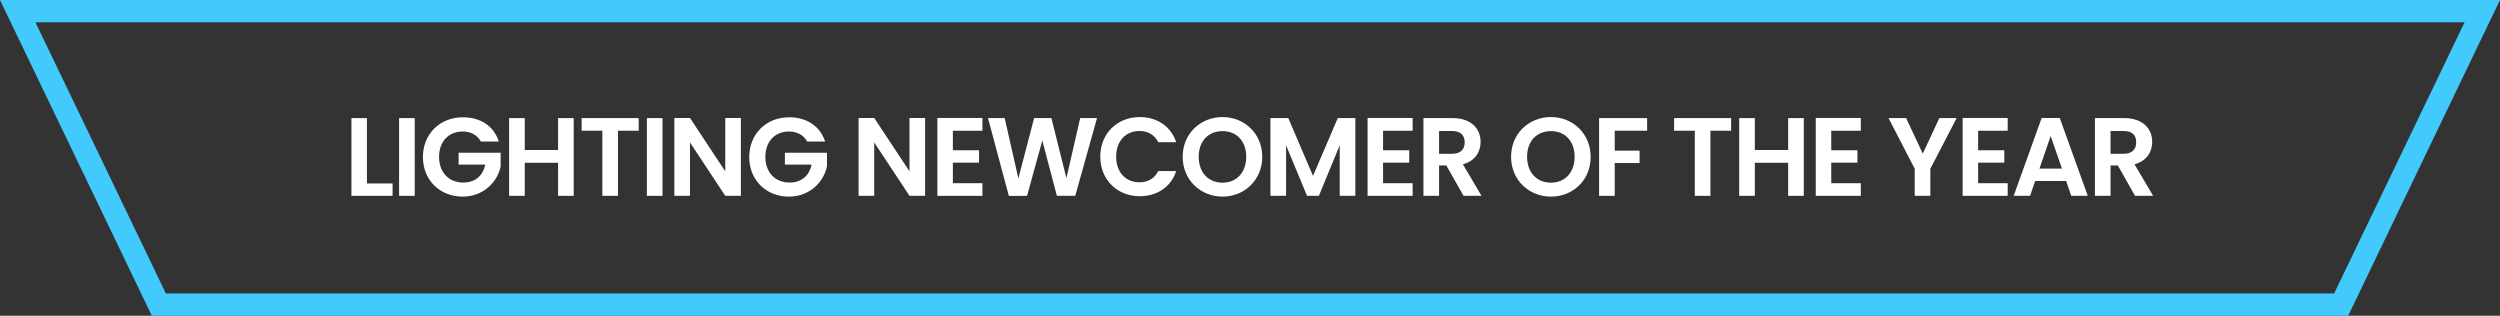
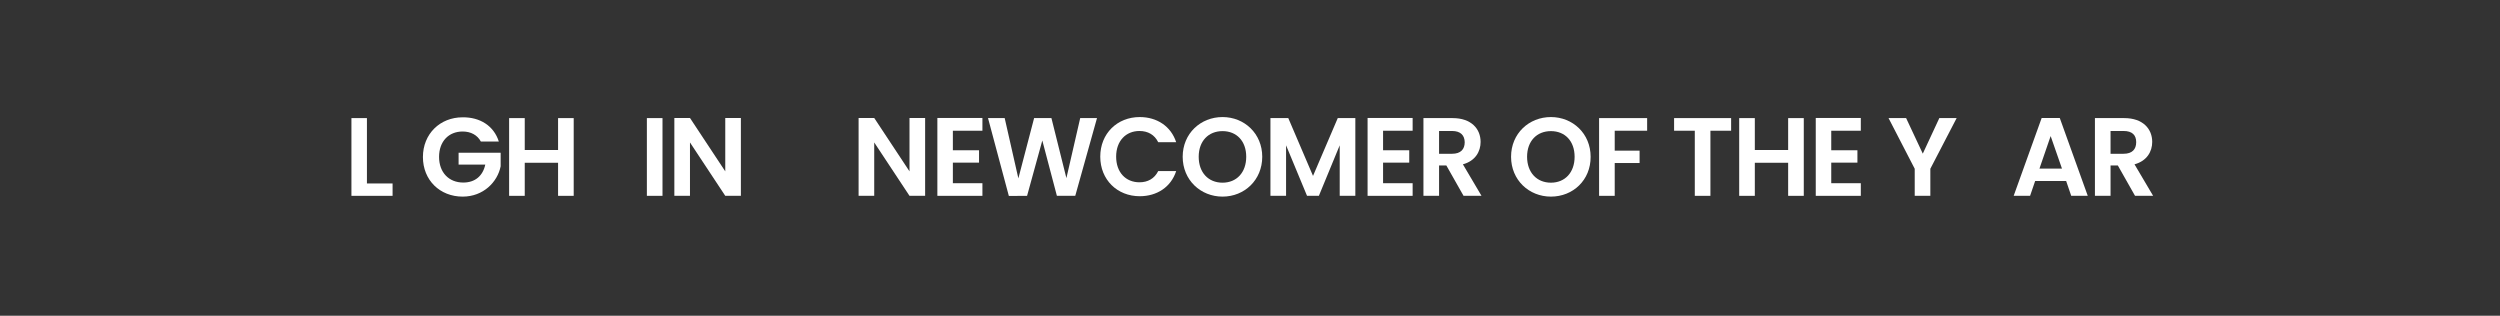
<svg xmlns="http://www.w3.org/2000/svg" id="Layer_1" data-name="Layer 1" viewBox="0 0 1920 242.5">
  <rect x="0" y="0" width="1920" height="242.5" fill="#333333" stroke="none" />
  <defs>
    <style>
      .cls-1 {
        fill: #42cafd;
      }

      .cls-2 {
        fill: #fff;
      }
    </style>
  </defs>
-   <path class="cls-1" d="M1803.4,242.5H116.6L0,0h1920l-116.6,242.5ZM127.4,225.4h1665.2l100.2-208.3H27.2l100.2,208.3Z" />
  <g>
    <path class="cls-2" d="M281.8,90.7v50.2h19.7v9.5h-31.6v-59.7h11.9Z" />
-     <path class="cls-2" d="M306.5,90.7h12v59.7h-12v-59.7Z" />
    <path class="cls-2" d="M383.1,108.7h-13.8c-2.7-5-7.7-7.7-14-7.7-10.7,0-18.1,7.6-18.1,19.5s7.5,19.7,18.6,19.7c9.2,0,15.1-5.3,16.9-13.8h-20.5v-9.1h32.3v10.4c-2.4,12.1-13.3,23.3-29.2,23.3-17.4,0-30.5-12.6-30.5-30.4s13.2-30.5,30.4-30.5c13.5-.2,24.1,6.6,27.9,18.6Z" />
    <path class="cls-2" d="M428.6,125h-25.6v25.4h-12v-59.7h12v24.5h25.6v-24.5h12v59.7h-12v-25.4Z" />
-     <path class="cls-2" d="M446.7,90.7h43.8v9.7h-15.9v50h-12v-50h-15.9v-9.7Z" />
    <path class="cls-2" d="M496.8,90.7h12v59.7h-12v-59.7Z" />
    <path class="cls-2" d="M569,90.6v59.8h-12l-27.1-41v41h-12v-59.8h12l27.1,41v-41s12,0,12,0Z" />
-     <path class="cls-2" d="M633.7,108.7h-13.8c-2.7-5-7.7-7.7-14-7.7-10.7,0-18.1,7.6-18.1,19.5s7.5,19.7,18.6,19.7c9.2,0,15.1-5.3,16.9-13.8h-20.5v-9.1h32.3v10.4c-2.4,12.1-13.3,23.3-29.2,23.3-17.4,0-30.5-12.6-30.5-30.4s13.2-30.5,30.4-30.5c13.4-.2,24,6.6,27.9,18.6Z" />
    <path class="cls-2" d="M710.5,90.6v59.8h-12l-27.1-41v41h-12v-59.8h12l27.1,41v-41s12,0,12,0Z" />
    <path class="cls-2" d="M754.5,100.4h-22.7v15h20.1v9.5h-20.1v15.8h22.7v9.7h-34.6v-59.8h34.6v9.8Z" />
    <path class="cls-2" d="M758.8,90.7h12.8l10.5,46.3,12.1-46.3h13.3l11.5,46.1,10.6-46.1h12.9l-16.7,59.7h-14.1l-11.2-42.5-11.7,42.5-14,.1-16-59.8Z" />
    <path class="cls-2" d="M875.3,89.9c13.3,0,24,7.1,28,19.3h-13.8c-2.8-5.7-7.9-8.6-14.4-8.6-10.4,0-17.9,7.6-17.9,19.7s7.4,19.7,17.9,19.7c6.4,0,11.5-2.8,14.4-8.6h13.8c-4,12.3-14.8,19.3-28,19.3-17.2,0-30.3-12.6-30.3-30.4s13.1-30.4,30.3-30.4Z" />
    <path class="cls-2" d="M938.9,151c-16.8,0-30.6-12.7-30.6-30.6s13.8-30.5,30.6-30.5,30.5,12.7,30.5,30.5-13.6,30.6-30.5,30.6ZM938.9,140.3c10.8,0,18.2-7.8,18.2-19.9s-7.4-19.7-18.2-19.7-18.3,7.6-18.3,19.7c0,12.1,7.4,19.9,18.3,19.9Z" />
    <path class="cls-2" d="M975.8,90.7h13.6l19,44.4,19-44.4h13.5v59.7h-12v-38.8l-16,38.8h-9.1l-16.1-38.8v38.8h-12v-59.7h.1Z" />
    <path class="cls-2" d="M1084.9,100.4h-22.7v15h20.1v9.5h-20.1v15.8h22.7v9.7h-34.6v-59.8h34.6v9.8Z" />
    <path class="cls-2" d="M1115.6,90.7c14.4,0,21.5,8.3,21.5,18.3,0,7.3-4,14.6-13.6,17.2l14.3,24.2h-13.8l-13.2-23.3h-5.6v23.3h-12v-59.7h22.4ZM1115.2,100.6h-10v17.5h10c6.7,0,9.7-3.5,9.7-8.9-.1-5.2-3.1-8.6-9.7-8.6Z" />
    <path class="cls-2" d="M1191.1,151c-16.8,0-30.6-12.7-30.6-30.6s13.8-30.5,30.6-30.5,30.5,12.7,30.5,30.5c.1,17.9-13.5,30.6-30.5,30.6ZM1191.1,140.3c10.8,0,18.2-7.8,18.2-19.9s-7.4-19.7-18.2-19.7-18.3,7.6-18.3,19.7c0,12.1,7.5,19.9,18.3,19.9Z" />
    <path class="cls-2" d="M1228.1,90.7h36.9v9.7h-24.9v15.3h19.1v9.5h-19.1v25.2h-12v-59.7Z" />
    <path class="cls-2" d="M1285.7,90.7h43.8v9.7h-15.9v50h-12v-50h-15.9v-9.7Z" />
    <path class="cls-2" d="M1373.3,125h-25.6v25.4h-12v-59.7h12v24.5h25.6v-24.5h12v59.7h-12v-25.4Z" />
    <path class="cls-2" d="M1429.1,100.4h-22.7v15h20.1v9.5h-20.1v15.8h22.7v9.7h-34.6v-59.8h34.6v9.8Z" />
    <path class="cls-2" d="M1450.4,90.7h13.5l12.8,27.3,12.7-27.3h13.3l-20.2,38.9v20.8h-12v-20.8l-20.1-38.9Z" />
-     <path class="cls-2" d="M1541.9,100.4h-22.7v15h20.1v9.5h-20.1v15.8h22.7v9.7h-34.6v-59.8h34.6v9.8Z" />
    <path class="cls-2" d="M1586.8,139h-23.8l-3.9,11.4h-12.6l21.5-59.8h13.9l21.5,59.8h-12.7l-3.9-11.4ZM1574.9,104.5l-8.6,25h17.3l-8.7-25Z" />
    <path class="cls-2" d="M1631.4,90.7c14.4,0,21.5,8.3,21.5,18.3,0,7.3-4,14.6-13.6,17.2l14.3,24.2h-13.9l-13.2-23.3h-5.6v23.3h-12v-59.7h22.5ZM1630.9,100.6h-10v17.5h10c6.7,0,9.7-3.5,9.7-8.9s-3-8.6-9.7-8.6Z" />
  </g>
</svg>